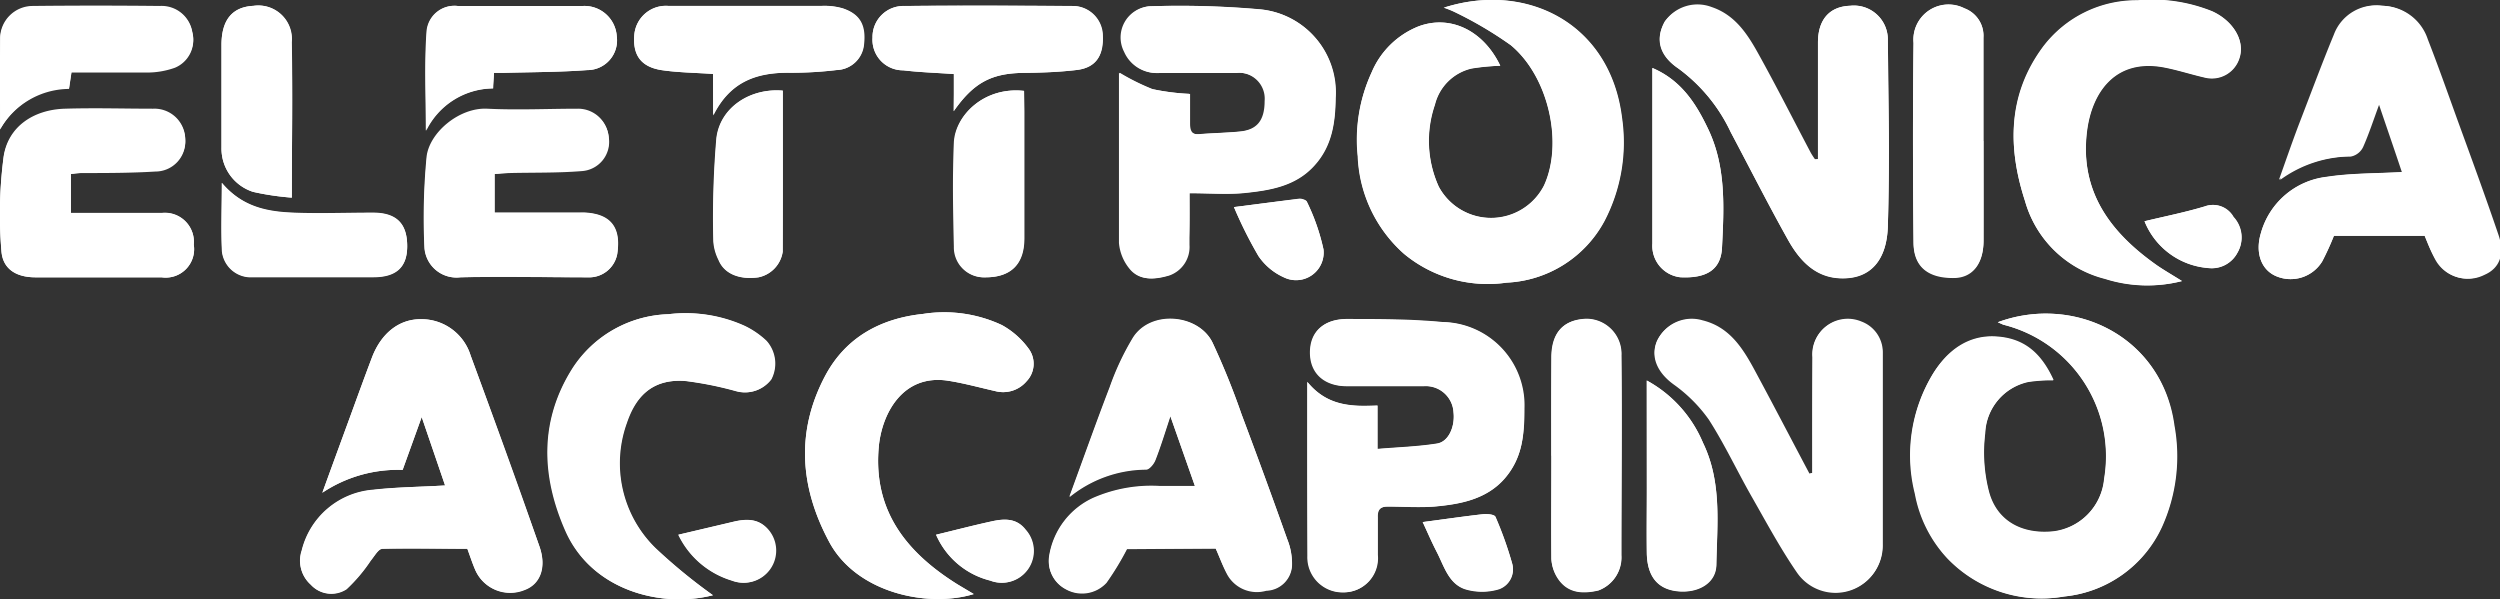
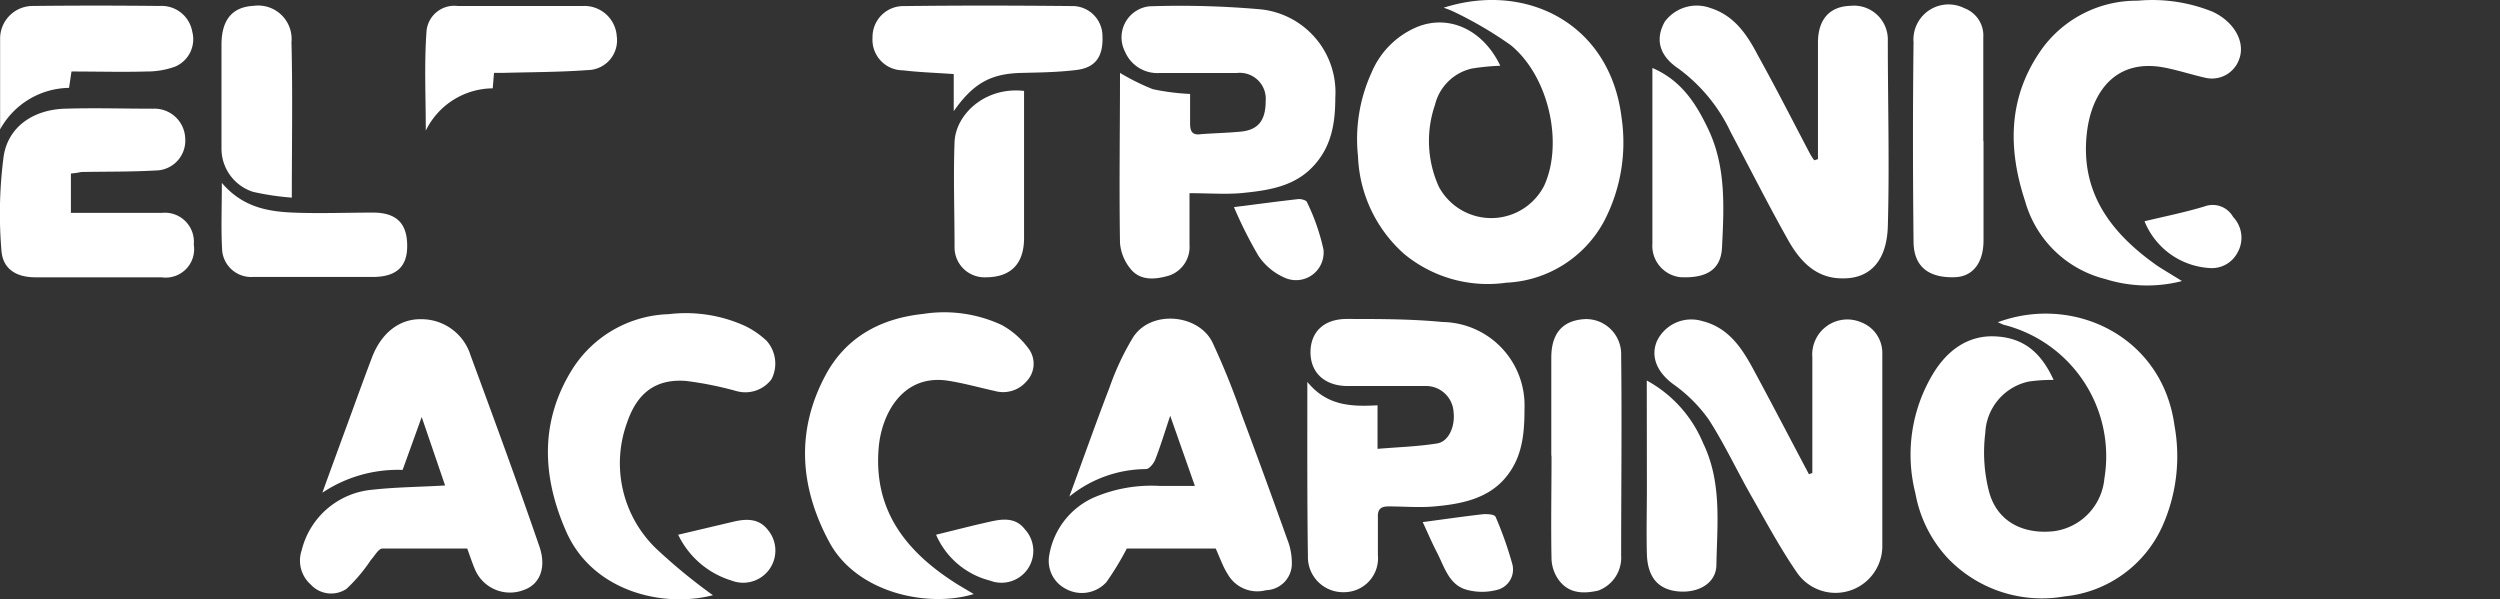
<svg xmlns="http://www.w3.org/2000/svg" id="Livello_1" data-name="Livello 1" viewBox="0 0 213.66 51.22">
  <rect x="0" y="0" width="213.66" height="51.22" fill="#333333" stroke="none" />
  <defs>
    <style>.cls-1{fill:#fff;}</style>
  </defs>
-   <path class="cls-1" d="M178.52,36.84l.47.21a11.59,11.59,0,0,1,8.61,13.18,5,5,0,0,1-4.32,4.51c-2.7.29-4.87-.87-5.54-3.39a13.39,13.39,0,0,1-.32-5,4.7,4.7,0,0,1,3.71-4.4,13.45,13.45,0,0,1,2.13-.14c-1.09-2.39-2.69-3.59-4.94-3.72s-4.13,1.21-5.35,3.17a13.39,13.39,0,0,0-1.54,10.25A11,11,0,0,0,174.18,57a11.14,11.14,0,0,0,10,3.28,10.28,10.28,0,0,0,8.32-5.92,14.65,14.65,0,0,0,1.07-8.68C192.58,38,185,34.45,178.52,36.84ZM136,14.92c-1.43-3-4.27-4.39-7-3.36A7.26,7.26,0,0,0,125,15.5a13.68,13.68,0,0,0-1.19,7.16A11.74,11.74,0,0,0,127.78,31a11.22,11.22,0,0,0,8.78,2.45,10,10,0,0,0,8.36-5.27,14.54,14.54,0,0,0,1.49-8.81c-1-8.12-8.19-11.66-15.21-9.42a8.23,8.23,0,0,1,.84.33,32.93,32.93,0,0,1,4.85,2.87c3.27,2.73,4.49,8.44,2.84,12a5.08,5.08,0,0,1-9,.09,9.48,9.48,0,0,1-.33-7,4.2,4.2,0,0,1,3.14-3.1A19.21,19.21,0,0,1,136,14.92Zm79,14.53c.32.72.57,1.42.92,2.06A3.09,3.09,0,0,0,220,32.78c1.28-.55,1.77-1.74,1.21-3.39-1.14-3.34-2.36-6.66-3.57-10-.81-2.25-1.61-4.51-2.48-6.74a4.15,4.15,0,0,0-3.85-2.86,3.83,3.83,0,0,0-4.07,2.47c-1.05,2.54-2,5.12-3,7.7-.59,1.56-1.13,3.13-1.69,4.7a10.4,10.4,0,0,1,6.08-2,1.48,1.48,0,0,0,1-.8c.5-1.12.88-2.3,1.42-3.76.73,2.16,1.37,4,2,5.9-2.26.13-4.38.09-6.45.41A6.62,6.62,0,0,0,201,29.26c-.48,1.62,0,3.09,1.31,3.64a3.16,3.16,0,0,0,3.94-1.26,22.77,22.77,0,0,0,1-2.19ZM111.68,56.18c.37.83.63,1.58,1,2.26A2.9,2.9,0,0,0,116,59.79a2.27,2.27,0,0,0,2.2-2.09,5.44,5.44,0,0,0-.39-2.27q-1.9-5.37-3.92-10.72a63.67,63.67,0,0,0-2.48-6.12c-1.2-2.43-5.25-2.79-6.78-.4a22.84,22.84,0,0,0-2,4.26c-1.15,3-2.22,6-3.44,9.34a10.48,10.48,0,0,1,6.55-2.35c.27,0,.66-.47.79-.81.44-1.12.79-2.27,1.28-3.75l2.11,6c-1.08,0-2,0-3,0a12.44,12.44,0,0,0-5.66,1,6.59,6.59,0,0,0-3.8,5,2.68,2.68,0,0,0,1.4,2.78,2.84,2.84,0,0,0,3.49-.55,24.18,24.18,0,0,0,1.75-2.88c.12,0,.36,0,.6,0ZM45.82,50.79c-2.19.13-4.19.14-6.15.39a6.84,6.84,0,0,0-6.09,5.19,2.73,2.73,0,0,0,.77,2.91,2.37,2.37,0,0,0,3.06.38,13.75,13.75,0,0,0,2.07-2.45c.3-.36.63-1,1-1,2.43-.08,4.86,0,7.25,0,.24.65.42,1.21.65,1.75a3.25,3.25,0,0,0,4.24,1.77c1.34-.49,1.9-1.93,1.27-3.72C51.93,50.54,50,45.1,48,39.68a4.4,4.4,0,0,0-4.23-3.1c-1.88,0-3.41,1.2-4.2,3.27-.61,1.61-1.2,3.23-1.79,4.85-.82,2.24-1.64,4.47-2.45,6.71a11.63,11.63,0,0,1,6.86-1.95l1.63-4.52Zm73.69-8.85c0,5.2,0,10.05,0,14.9a3,3,0,0,0,3.08,3.09,2.9,2.9,0,0,0,2.9-3.18c0-1.08,0-2.15,0-3.23,0-.67.24-.93.9-.92,1.32,0,2.64.09,3.95,0,2.21-.2,4.4-.58,6-2.39s1.71-3.79,1.68-6a7.12,7.12,0,0,0-7-7.37c-2.7-.22-5.41-.22-8.11-.26-2,0-3.18,1.05-3.18,2.85s1.23,2.88,3.17,2.88c2.19,0,4.39,0,6.58,0A2.37,2.37,0,0,1,132,44.55c.14,1.23-.44,2.53-1.42,2.68-1.62.26-3.28.31-5.08.46V44C123.24,44.06,121.19,44,119.51,41.94ZM109.44,25.81c1.66,0,3.15.12,4.61,0,2.24-.23,4.49-.56,6.12-2.41,1.46-1.64,1.73-3.6,1.77-5.72a7.13,7.13,0,0,0-6.59-7.58A78.13,78.13,0,0,0,106,9.84a2.67,2.67,0,0,0-2.15,3.89,3,3,0,0,0,2.94,1.8c2.19,0,4.39,0,6.59,0a2.22,2.22,0,0,1,2.48,2.4c0,1.77-.74,2.47-2.13,2.61-1.14.11-2.29.13-3.44.22-.69.06-.92-.24-.89-.9,0-.86,0-1.73,0-2.54a19.64,19.64,0,0,1-3.19-.41,19.18,19.18,0,0,1-2.8-1.39c0,4.83,0,9.69,0,14.54a4,4,0,0,0,.91,2.22c.87,1.07,2.21.88,3.32.55a2.58,2.58,0,0,0,1.71-2.6C109.48,28.82,109.44,27.39,109.44,25.81Zm53.23,23.91-.25.05c-1.59-3-3.15-6-4.77-9-1-1.83-2.13-3.54-4.35-4.09a3.25,3.25,0,0,0-3.88,1.73c-.58,1.36.06,2.65,1.44,3.69a12.66,12.66,0,0,1,3,3c1.36,2.12,2.43,4.41,3.68,6.61s2.45,4.43,3.88,6.5a4,4,0,0,0,7.27-2.4c0-5.46,0-10.91,0-16.37a2.8,2.8,0,0,0-1.82-2.66,3,3,0,0,0-4.16,3C162.65,43.13,162.67,46.43,162.67,49.72Zm.48-26.82-.26,0a6.22,6.22,0,0,1-.35-.54c-1.49-2.82-2.93-5.67-4.48-8.46-.94-1.7-2-3.33-4-4a3.4,3.4,0,0,0-4,1.24c-.81,1.48-.46,2.88,1.15,4a14.24,14.24,0,0,1,4.48,5.44c1.63,3.07,3.21,6.17,4.9,9.21,1,1.79,2.37,3.24,4.62,3.29,2.43,0,3.81-1.54,3.91-4.4.18-5.29.08-10.59,0-15.89a2.9,2.9,0,0,0-3.22-3c-1.76.06-2.75,1.19-2.75,3.15,0,2.79,0,5.58,0,8.36ZM91,60.07l-1.36-.81c-4.36-2.7-7.24-6.28-6.76-11.73.24-2.81,2-6.3,5.94-5.69,1.36.21,2.69.58,4,.88a2.63,2.63,0,0,0,2.7-.84,2.16,2.16,0,0,0,.2-2.74,7,7,0,0,0-2.32-2.06,11.64,11.64,0,0,0-6.73-.95c-3.6.38-6.59,2-8.35,5.26-2.55,4.78-2.17,9.58.33,14.23C81,60,87.1,61.26,91,60.07ZM194.26,33.32c-.78-.49-1.47-.89-2.12-1.34-4-2.81-6.67-6.34-6-11.58.42-3.17,2.36-6.22,6.68-5.35,1.15.23,2.28.6,3.43.86a2.47,2.47,0,0,0,2.9-1.65c.51-1.48-.51-3.18-2.3-4a13.74,13.74,0,0,0-6.4-.94,10,10,0,0,0-8.09,4c-3,4.07-3,8.53-1.52,13.15a9.5,9.5,0,0,0,6.82,6.63A11.92,11.92,0,0,0,194.26,33.32ZM68.71,60.17a47.38,47.38,0,0,1-4.91-4,10.13,10.13,0,0,1-2.49-10.71c.67-2,2-3.85,5.08-3.59a29.9,29.9,0,0,1,4.27.86,2.8,2.8,0,0,0,3-1,2.92,2.92,0,0,0-.42-3.3,7.33,7.33,0,0,0-1.85-1.27,12.24,12.24,0,0,0-6.51-1,10.11,10.11,0,0,0-8.17,4.6c-2.87,4.53-2.67,9.31-.58,14C58.42,59.81,64.36,61.28,68.71,60.17Zm-18.66-36c.49,0,.88-.07,1.27-.08,2.08-.05,4.15,0,6.22-.17a2.5,2.5,0,0,0,2.28-2.81,2.61,2.61,0,0,0-2.59-2.42c-2.59,0-5.19.09-7.78,0-2.42-.12-5,2.09-5.19,4.18a55.15,55.15,0,0,0-.18,7.71A2.74,2.74,0,0,0,47.13,33c3.63-.11,7.27,0,10.9,0A2.44,2.44,0,0,0,60.53,31c.3-1.84-.25-3-1.75-3.39a5,5,0,0,0-1.41-.15H50.05Zm-36.21,0c.34,0,.61-.07.88-.08,2.12,0,4.24,0,6.35-.13a2.55,2.55,0,0,0,2.54-2.73,2.63,2.63,0,0,0-2.74-2.55c-2.52,0-5,0-7.55,0s-4.84,1.5-5.23,4.08a37.69,37.69,0,0,0-.19,8C8,32.28,9.15,33,10.81,33H21.59a2.43,2.43,0,0,0,2.75-2.78,2.48,2.48,0,0,0-2.7-2.71h-7.8ZM177.3,21.36h0c0-2.94,0-5.88,0-8.83a2.49,2.49,0,0,0-1.62-2.5A3,3,0,0,0,171.32,13c-.07,5.68-.06,11.37,0,17.06,0,2.09,1.3,3.06,3.55,3,1.51-.06,2.42-1.22,2.43-3.15C177.31,27,177.3,24.19,177.3,21.36ZM140.36,48.23h0c0,3,0,5.9,0,8.84A3.27,3.27,0,0,0,141,58.8c.85,1.2,2.12,1.24,3.41.94a3,3,0,0,0,1.95-3c0-5.69.06-11.39,0-17.08a3,3,0,0,0-3.05-3.12c-1.91.09-2.9,1.18-2.92,3.3C140.34,42.66,140.36,45.45,140.36,48.23ZM68.72,15.62v3.54c1.47-2.95,3.78-3.69,6.54-3.64a32.08,32.08,0,0,0,4-.23,2.4,2.4,0,0,0,2.33-2.21c.14-1.66-.36-2.57-1.82-3.06a5.64,5.64,0,0,0-1.75-.21q-6.59,0-13.17,0A2.71,2.71,0,0,0,62,12.19c-.17,1.77.55,2.83,2.32,3.1C65.7,15.5,67.13,15.51,68.72,15.62ZM89.29,18.8c1.69-2.44,3.23-3.22,5.89-3.27,1.55,0,3.11-.07,4.64-.25s2.3-1.16,2.22-2.92a2.57,2.57,0,0,0-2.47-2.55c-4.83,0-9.66-.05-14.49,0a2.64,2.64,0,0,0-2.73,2.7A2.61,2.61,0,0,0,85,15.31c1.41.17,2.83.21,4.34.32ZM50,15.53h.67c2.43-.07,4.86-.06,7.27-.24a2.54,2.54,0,0,0,2.55-2.9,2.77,2.77,0,0,0-2.84-2.58q-5.38,0-10.77,0A2.38,2.38,0,0,0,44.27,12c-.2,2.81-.06,5.64-.06,8.47a6.43,6.43,0,0,1,5.72-3.61ZM7.79,20.36a6.83,6.83,0,0,1,5.89-3.46l.21-1.4c2.2,0,4.31,0,6.42,0a7.07,7.07,0,0,0,2.42-.41,2.54,2.54,0,0,0,1.48-3,2.66,2.66,0,0,0-2.77-2.22q-5.45-.06-10.89,0a2.79,2.79,0,0,0-2.74,2.72C7.74,15.14,7.79,17.75,7.79,20.36Zm24.93,5.83c0-4.62.08-9,0-13.28A2.86,2.86,0,0,0,29.45,9.8c-1.8.09-2.72,1.18-2.74,3.31q0,4.41,0,8.82a3.88,3.88,0,0,0,2.71,3.77A23,23,0,0,0,32.72,26.19Zm42-9.14c-2.77-.25-5.37,1.41-5.69,4.07a80.43,80.43,0,0,0-.25,8.79,4.16,4.16,0,0,0,.44,1.59C69.66,32.68,71,33.22,72.6,33a2.62,2.62,0,0,0,2.06-2.17C74.7,26.24,74.68,21.68,74.68,17.05ZM26.74,24.93c0,2.14-.08,4,0,5.83A2.49,2.49,0,0,0,29.38,33H39.67c2,0,2.9-.86,2.91-2.63,0-1.95-.92-2.86-2.92-2.87-2.27,0-4.55.07-6.82,0S28.49,27,26.74,24.93ZM95.3,17.07c-3.39-.38-5.87,2.07-6,4.38-.13,3-.07,6,0,8.94A2.56,2.56,0,0,0,92,33c2.18,0,3.33-1.1,3.33-3.33,0-3.62,0-7.23,0-10.85Zm53.22,24.75V51c0,1.88,0,3.75,0,5.62.06,2.07,1.05,3.12,2.89,3.21,1.66.07,3-.8,3.05-2.3.07-3.5.48-7.06-1.14-10.4A10.83,10.83,0,0,0,148.52,41.82ZM149,15.11c0,5.13,0,10.07,0,15A2.7,2.7,0,0,0,151.39,33c2.23.11,3.47-.64,3.56-2.54.17-3.43.36-6.91-1.19-10.14C152.74,18.17,151.48,16.17,149,15.11ZM113.24,27a36.35,36.35,0,0,0,2.09,4.19A5.18,5.18,0,0,0,117.5,33a2.36,2.36,0,0,0,3.39-2.4,17.92,17.92,0,0,0-1.42-4.07c-.06-.15-.46-.28-.68-.25C117,26.51,115.2,26.75,113.24,27Zm16.13,26.92c.35.74.73,1.64,1.18,2.5.63,1.2,1,2.72,2.42,3.2a5,5,0,0,0,2.93,0A1.8,1.8,0,0,0,137,57.41a30.91,30.91,0,0,0-1.43-3.94c-.08-.18-.64-.27-1-.23C132.89,53.43,131.2,53.68,129.37,53.92Zm61.69-25.71a6.4,6.4,0,0,0,5.42,4A2.48,2.48,0,0,0,199,30.9a2.57,2.57,0,0,0-.32-3.06,2,2,0,0,0-2.44-.9C194.52,27.45,192.8,27.79,191.06,28.21ZM87.78,55a6.86,6.86,0,0,0,4.66,3.92,2.72,2.72,0,0,0,3-4.36c-.78-1-1.86-.93-2.93-.69C90.91,54.22,89.38,54.62,87.78,55Zm-22,0a7.46,7.46,0,0,0,4.6,3.92,2.75,2.75,0,0,0,3.13-4.29c-.81-1-1.89-1-3-.74Z" transform="translate(-7.78 -9.3)" />
  <path class="cls-1" d="M178.52,36.84c6.43-2.39,14.06,1.16,15.1,8.83a14.65,14.65,0,0,1-1.07,8.68,10.28,10.28,0,0,1-8.32,5.92,11.14,11.14,0,0,1-10-3.28,11,11,0,0,1-2.75-5.52A13.39,13.39,0,0,1,173,41.22c1.22-2,3-3.3,5.35-3.17s3.85,1.33,4.94,3.72a13.45,13.45,0,0,0-2.13.14,4.7,4.7,0,0,0-3.71,4.4,13.39,13.39,0,0,0,.32,5c.67,2.52,2.84,3.68,5.54,3.39a5,5,0,0,0,4.32-4.51A11.59,11.59,0,0,0,179,37.05Z" transform="translate(-7.78 -9.3)" />
  <path class="cls-1" d="M136,14.92a19.21,19.21,0,0,0-2.44.24,4.2,4.2,0,0,0-3.14,3.1,9.48,9.48,0,0,0,.33,7,5.08,5.08,0,0,0,9-.09c1.65-3.59.43-9.3-2.84-12A32.93,32.93,0,0,0,132,10.29a8.23,8.23,0,0,0-.84-.33c7-2.24,14.23,1.3,15.21,9.42a14.54,14.54,0,0,1-1.49,8.81,10,10,0,0,1-8.36,5.27A11.22,11.22,0,0,1,127.78,31a11.74,11.74,0,0,1-3.94-8.35A13.68,13.68,0,0,1,125,15.5,7.26,7.26,0,0,1,129,11.56C131.73,10.53,134.57,11.91,136,14.92Z" transform="translate(-7.78 -9.3)" />
-   <path class="cls-1" d="M215,29.45h-7.76a22.77,22.77,0,0,1-1,2.19,3.16,3.16,0,0,1-3.94,1.26c-1.27-.55-1.79-2-1.31-3.64a6.62,6.62,0,0,1,5.72-4.84c2.07-.32,4.19-.28,6.45-.41-.64-1.88-1.28-3.74-2-5.9-.54,1.46-.92,2.64-1.42,3.76a1.48,1.48,0,0,1-1,.8,10.4,10.4,0,0,0-6.08,2c.56-1.57,1.1-3.14,1.69-4.7,1-2.58,1.9-5.16,3-7.7a3.83,3.83,0,0,1,4.07-2.47,4.15,4.15,0,0,1,3.85,2.86c.87,2.23,1.67,4.49,2.48,6.74,1.21,3.32,2.43,6.64,3.57,10,.56,1.65.07,2.84-1.21,3.39a3.09,3.09,0,0,1-4.11-1.27C215.54,30.87,215.29,30.17,215,29.45Z" transform="translate(-7.78 -9.3)" />
  <path class="cls-1" d="M111.68,56.18h-7c-.24,0-.48,0-.6,0a24.18,24.18,0,0,1-1.75,2.88,2.84,2.84,0,0,1-3.49.55,2.68,2.68,0,0,1-1.4-2.78,6.59,6.59,0,0,1,3.8-5,12.44,12.44,0,0,1,5.66-1c1,0,1.91,0,3,0l-2.11-6c-.49,1.48-.84,2.63-1.28,3.75-.13.34-.52.81-.79.81a10.48,10.48,0,0,0-6.55,2.35c1.22-3.32,2.29-6.35,3.44-9.34a22.84,22.84,0,0,1,2-4.26c1.53-2.39,5.58-2,6.78.4a63.67,63.67,0,0,1,2.48,6.12q2,5.34,3.92,10.72a5.44,5.44,0,0,1,.39,2.27,2.27,2.27,0,0,1-2.2,2.09,2.9,2.9,0,0,1-3.26-1.35C112.31,57.76,112.05,57,111.68,56.18Z" transform="translate(-7.78 -9.3)" />
  <path class="cls-1" d="M45.82,50.79l-2-5.85-1.63,4.52a11.63,11.63,0,0,0-6.86,1.95c.81-2.24,1.63-4.47,2.45-6.71.59-1.62,1.18-3.24,1.79-4.85.79-2.07,2.32-3.3,4.2-3.27A4.4,4.4,0,0,1,48,39.68c2,5.42,4,10.86,5.87,16.3.63,1.79.07,3.23-1.27,3.72a3.25,3.25,0,0,1-4.24-1.77c-.23-.54-.41-1.1-.65-1.75-2.39,0-4.82,0-7.25,0-.33,0-.66.63-1,1a13.75,13.75,0,0,1-2.07,2.45,2.37,2.37,0,0,1-3.06-.38,2.73,2.73,0,0,1-.77-2.91,6.84,6.84,0,0,1,6.09-5.19C41.63,50.93,43.63,50.92,45.82,50.79Z" transform="translate(-7.78 -9.3)" />
  <path class="cls-1" d="M119.51,41.94c1.68,2.05,3.73,2.12,6,2v3.72c1.8-.15,3.46-.2,5.08-.46,1-.15,1.56-1.45,1.42-2.68a2.37,2.37,0,0,0-2.48-2.23c-2.19,0-4.39,0-6.58,0-1.94,0-3.17-1.13-3.17-2.88s1.16-2.88,3.18-2.85c2.7,0,5.41,0,8.11.26a7.12,7.12,0,0,1,7,7.37c0,2.18-.17,4.25-1.68,6s-3.76,2.19-6,2.39c-1.31.12-2.63,0-3.95,0-.66,0-.93.25-.9.92,0,1.08,0,2.15,0,3.23a2.9,2.9,0,0,1-2.9,3.18,3,3,0,0,1-3.08-3.09C119.49,52,119.51,47.14,119.51,41.94Z" transform="translate(-7.78 -9.3)" />
  <path class="cls-1" d="M109.44,25.81c0,1.58,0,3,0,4.43a2.58,2.58,0,0,1-1.71,2.6c-1.11.33-2.45.52-3.32-.55a4,4,0,0,1-.91-2.22c-.08-4.85,0-9.71,0-14.54a19.18,19.18,0,0,0,2.8,1.39,19.64,19.64,0,0,0,3.19.41c0,.81,0,1.68,0,2.54,0,.66.2,1,.89.9,1.15-.09,2.3-.11,3.44-.22,1.39-.14,2.13-.84,2.13-2.61a2.22,2.22,0,0,0-2.48-2.4c-2.2,0-4.4,0-6.59,0a3,3,0,0,1-2.94-1.8A2.67,2.67,0,0,1,106,9.84a78.13,78.13,0,0,1,9.31.24,7.13,7.13,0,0,1,6.59,7.58c0,2.12-.31,4.08-1.77,5.72-1.63,1.85-3.88,2.18-6.12,2.41C112.59,25.93,111.1,25.81,109.44,25.81Z" transform="translate(-7.78 -9.3)" />
  <path class="cls-1" d="M162.67,49.72c0-3.29,0-6.59,0-9.88a3,3,0,0,1,4.16-3,2.8,2.8,0,0,1,1.82,2.66c0,5.46,0,10.91,0,16.37a4,4,0,0,1-7.27,2.4c-1.43-2.07-2.63-4.31-3.88-6.5s-2.32-4.49-3.68-6.61a12.66,12.66,0,0,0-3-3c-1.38-1-2-2.33-1.44-3.69a3.25,3.25,0,0,1,3.88-1.73c2.22.55,3.36,2.26,4.35,4.09,1.62,3,3.18,6,4.77,9Z" transform="translate(-7.78 -9.3)" />
  <path class="cls-1" d="M163.15,22.9V21.31c0-2.78,0-5.57,0-8.36,0-2,1-3.09,2.75-3.15a2.9,2.9,0,0,1,3.22,3c0,5.3.15,10.6,0,15.89-.1,2.86-1.48,4.45-3.91,4.4-2.25,0-3.62-1.5-4.62-3.29-1.69-3-3.27-6.14-4.9-9.21a14.24,14.24,0,0,0-4.48-5.44c-1.61-1.08-2-2.48-1.15-4A3.4,3.4,0,0,1,154,10c2,.64,3.1,2.27,4,4,1.55,2.79,3,5.64,4.48,8.46a6.22,6.22,0,0,0,.35.54Z" transform="translate(-7.78 -9.3)" />
  <path class="cls-1" d="M91,60.07C87.1,61.26,81,60,78.65,55.62c-2.5-4.65-2.88-9.45-.33-14.23,1.76-3.3,4.75-4.88,8.35-5.26a11.64,11.64,0,0,1,6.73.95,7,7,0,0,1,2.32,2.06,2.16,2.16,0,0,1-.2,2.74,2.63,2.63,0,0,1-2.7.84c-1.34-.3-2.67-.67-4-.88-3.92-.61-5.7,2.88-5.94,5.69-.48,5.45,2.4,9,6.76,11.73Z" transform="translate(-7.78 -9.3)" />
  <path class="cls-1" d="M194.26,33.32a11.92,11.92,0,0,1-6.58-.18,9.5,9.5,0,0,1-6.82-6.63c-1.53-4.62-1.45-9.08,1.52-13.15a10,10,0,0,1,8.09-4,13.74,13.74,0,0,1,6.4.94c1.79.82,2.81,2.52,2.3,4a2.47,2.47,0,0,1-2.9,1.65c-1.15-.26-2.28-.63-3.43-.86-4.32-.87-6.26,2.18-6.68,5.35-.69,5.24,2,8.77,6,11.58C192.79,32.43,193.48,32.83,194.26,33.32Z" transform="translate(-7.78 -9.3)" />
  <path class="cls-1" d="M68.71,60.17c-4.35,1.11-10.29-.36-12.53-5.42-2.09-4.72-2.29-9.5.58-14a10.11,10.11,0,0,1,8.17-4.6,12.24,12.24,0,0,1,6.51,1,7.33,7.33,0,0,1,1.85,1.27,2.92,2.92,0,0,1,.42,3.3,2.8,2.8,0,0,1-3,1,29.9,29.9,0,0,0-4.27-.86c-3.11-.26-4.41,1.61-5.08,3.59A10.13,10.13,0,0,0,63.8,56.13,47.38,47.38,0,0,0,68.71,60.17Z" transform="translate(-7.78 -9.3)" />
-   <path class="cls-1" d="M50.05,24.13v3.36h7.32a5,5,0,0,1,1.41.15c1.5.44,2,1.55,1.75,3.39A2.44,2.44,0,0,1,58,33c-3.63,0-7.27-.07-10.9,0a2.74,2.74,0,0,1-3.05-2.52,55.15,55.15,0,0,1,.18-7.71c.18-2.09,2.77-4.3,5.19-4.18,2.59.13,5.19,0,7.78,0a2.61,2.61,0,0,1,2.59,2.42,2.5,2.5,0,0,1-2.28,2.81c-2.07.15-4.14.12-6.22.17C50.93,24.06,50.54,24.1,50.05,24.13Z" transform="translate(-7.78 -9.3)" />
  <path class="cls-1" d="M13.84,24.13v3.36h7.8a2.48,2.48,0,0,1,2.7,2.71A2.43,2.43,0,0,1,21.59,33H10.81C9.15,33,8,32.28,7.9,30.67a37.69,37.69,0,0,1,.19-8c.39-2.58,2.59-4,5.23-4.08s5,0,7.55,0a2.63,2.63,0,0,1,2.74,2.55,2.55,2.55,0,0,1-2.54,2.73c-2.11.12-4.23.09-6.35.13C14.45,24.06,14.18,24.1,13.84,24.13Z" transform="translate(-7.78 -9.3)" />
  <path class="cls-1" d="M177.3,21.36c0,2.83,0,5.65,0,8.48,0,1.93-.92,3.09-2.43,3.15-2.25.08-3.52-.89-3.55-3-.06-5.69-.07-11.38,0-17.06A3,3,0,0,1,175.66,10a2.49,2.49,0,0,1,1.62,2.5c0,3,0,5.89,0,8.83Z" transform="translate(-7.78 -9.3)" />
  <path class="cls-1" d="M140.36,48.23c0-2.78,0-5.57,0-8.36,0-2.12,1-3.21,2.92-3.3a3,3,0,0,1,3.05,3.12c.07,5.69,0,11.39,0,17.08a3,3,0,0,1-1.95,3c-1.29.3-2.56.26-3.41-.94a3.27,3.27,0,0,1-.59-1.73c-.06-2.94,0-5.89,0-8.84Z" transform="translate(-7.78 -9.3)" />
-   <path class="cls-1" d="M68.72,15.62c-1.59-.11-3-.12-4.42-.33C62.53,15,61.81,14,62,12.19A2.71,2.71,0,0,1,64.89,9.8q6.58,0,13.17,0a5.64,5.64,0,0,1,1.75.21c1.46.49,2,1.4,1.82,3.06a2.4,2.4,0,0,1-2.33,2.21,32.08,32.08,0,0,1-4,.23c-2.76,0-5.07.69-6.54,3.64Z" transform="translate(-7.78 -9.3)" />
  <path class="cls-1" d="M89.29,18.8V15.63c-1.51-.11-2.93-.15-4.34-.32a2.61,2.61,0,0,1-2.6-2.79,2.64,2.64,0,0,1,2.73-2.7c4.83-.06,9.66-.05,14.49,0A2.57,2.57,0,0,1,102,12.36c.08,1.76-.58,2.72-2.22,2.92s-3.09.21-4.64.25C92.52,15.58,91,16.36,89.29,18.8Z" transform="translate(-7.78 -9.3)" />
  <path class="cls-1" d="M50,15.53l-.11,1.32a6.43,6.43,0,0,0-5.72,3.61c0-2.83-.14-5.66.06-8.47a2.38,2.38,0,0,1,2.65-2.18q5.38,0,10.77,0a2.77,2.77,0,0,1,2.84,2.58A2.54,2.54,0,0,1,58,15.29c-2.41.18-4.84.17-7.27.24Z" transform="translate(-7.78 -9.3)" />
  <path class="cls-1" d="M7.79,20.36c0-2.61,0-5.22,0-7.83a2.79,2.79,0,0,1,2.74-2.72q5.44-.06,10.89,0A2.66,2.66,0,0,1,24.21,12a2.54,2.54,0,0,1-1.48,3,7.07,7.07,0,0,1-2.42.41c-2.11.06-4.22,0-6.42,0l-.21,1.4A6.83,6.83,0,0,0,7.79,20.36Z" transform="translate(-7.78 -9.3)" />
  <path class="cls-1" d="M32.72,26.19a23,23,0,0,1-3.3-.49,3.88,3.88,0,0,1-2.71-3.77q0-4.41,0-8.82c0-2.13.94-3.22,2.74-3.31a2.86,2.86,0,0,1,3.24,3.11C32.8,17.24,32.72,21.57,32.72,26.19Z" transform="translate(-7.78 -9.3)" />
-   <path class="cls-1" d="M74.68,17.05c0,4.63,0,9.19,0,13.76A2.62,2.62,0,0,1,72.6,33c-1.64.24-2.94-.3-3.42-1.48a4.16,4.16,0,0,1-.44-1.59A80.43,80.43,0,0,1,69,21.12C69.31,18.46,71.91,16.8,74.68,17.05Z" transform="translate(-7.78 -9.3)" />
  <path class="cls-1" d="M26.74,24.93c1.75,2.06,3.9,2.45,6.1,2.54s4.55,0,6.82,0c2,0,2.93.92,2.92,2.87,0,1.77-.95,2.62-2.91,2.63H29.38a2.49,2.49,0,0,1-2.61-2.22C26.66,28.92,26.74,27.07,26.74,24.93Z" transform="translate(-7.78 -9.3)" />
  <path class="cls-1" d="M95.3,17.07v1.74c0,3.62,0,7.23,0,10.85C95.29,31.89,94.14,33,92,33a2.56,2.56,0,0,1-2.64-2.6c0-3-.11-6,0-8.94C89.43,19.14,91.91,16.69,95.3,17.07Z" transform="translate(-7.78 -9.3)" />
  <path class="cls-1" d="M148.52,41.82a10.83,10.83,0,0,1,4.81,5.34c1.62,3.34,1.21,6.9,1.14,10.4,0,1.5-1.39,2.37-3.05,2.3-1.84-.09-2.83-1.14-2.89-3.21-.05-1.87,0-3.74,0-5.62Z" transform="translate(-7.78 -9.3)" />
  <path class="cls-1" d="M149,15.11c2.48,1.06,3.74,3.06,4.76,5.2,1.55,3.23,1.36,6.71,1.19,10.14-.09,1.9-1.33,2.65-3.56,2.54A2.7,2.7,0,0,1,149,30.11C149,25.18,149,20.24,149,15.11Z" transform="translate(-7.78 -9.3)" />
  <path class="cls-1" d="M113.24,27c2-.25,3.75-.49,5.55-.69.22,0,.62.1.68.25a17.92,17.92,0,0,1,1.42,4.07A2.36,2.36,0,0,1,117.5,33a5.18,5.18,0,0,1-2.17-1.84A36.35,36.35,0,0,1,113.24,27Z" transform="translate(-7.78 -9.3)" />
  <path class="cls-1" d="M129.37,53.92c1.83-.24,3.52-.49,5.23-.68.32,0,.88,0,1,.23A30.91,30.91,0,0,1,137,57.41a1.8,1.8,0,0,1-1.09,2.25,5,5,0,0,1-2.93,0c-1.41-.48-1.79-2-2.42-3.2C130.1,55.56,129.72,54.66,129.37,53.92Z" transform="translate(-7.78 -9.3)" />
  <path class="cls-1" d="M191.06,28.21c1.74-.42,3.46-.76,5.13-1.27a2,2,0,0,1,2.44.9A2.57,2.57,0,0,1,199,30.9a2.48,2.48,0,0,1-2.47,1.3A6.4,6.4,0,0,1,191.06,28.21Z" transform="translate(-7.78 -9.3)" />
  <path class="cls-1" d="M87.78,55c1.6-.39,3.13-.79,4.68-1.13,1.07-.24,2.15-.34,2.93.69a2.72,2.72,0,0,1-3,4.36A6.86,6.86,0,0,1,87.78,55Z" transform="translate(-7.78 -9.3)" />
  <path class="cls-1" d="M65.74,55l4.7-1.11c1.14-.27,2.22-.3,3,.74a2.75,2.75,0,0,1-3.13,4.29A7.46,7.46,0,0,1,65.74,55Z" transform="translate(-7.78 -9.3)" />
</svg>